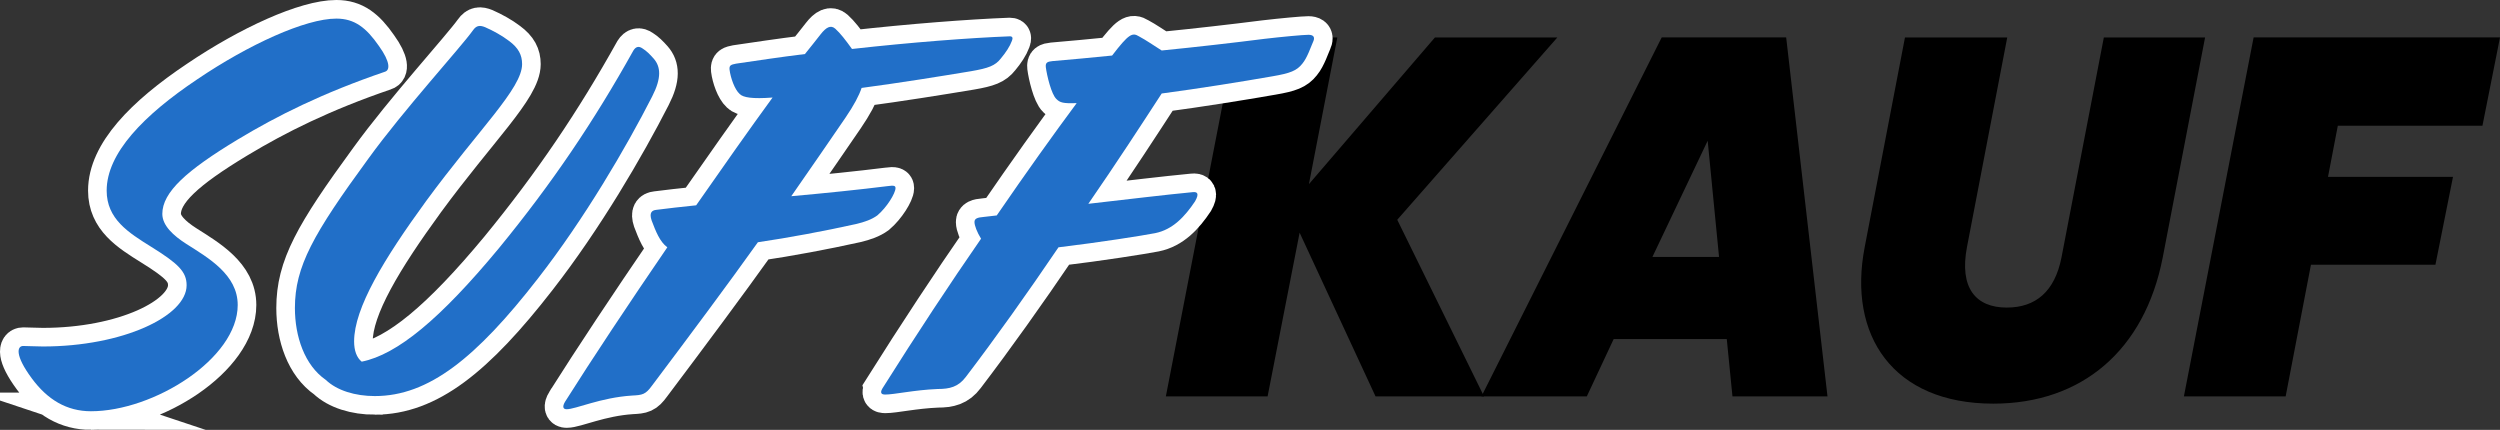
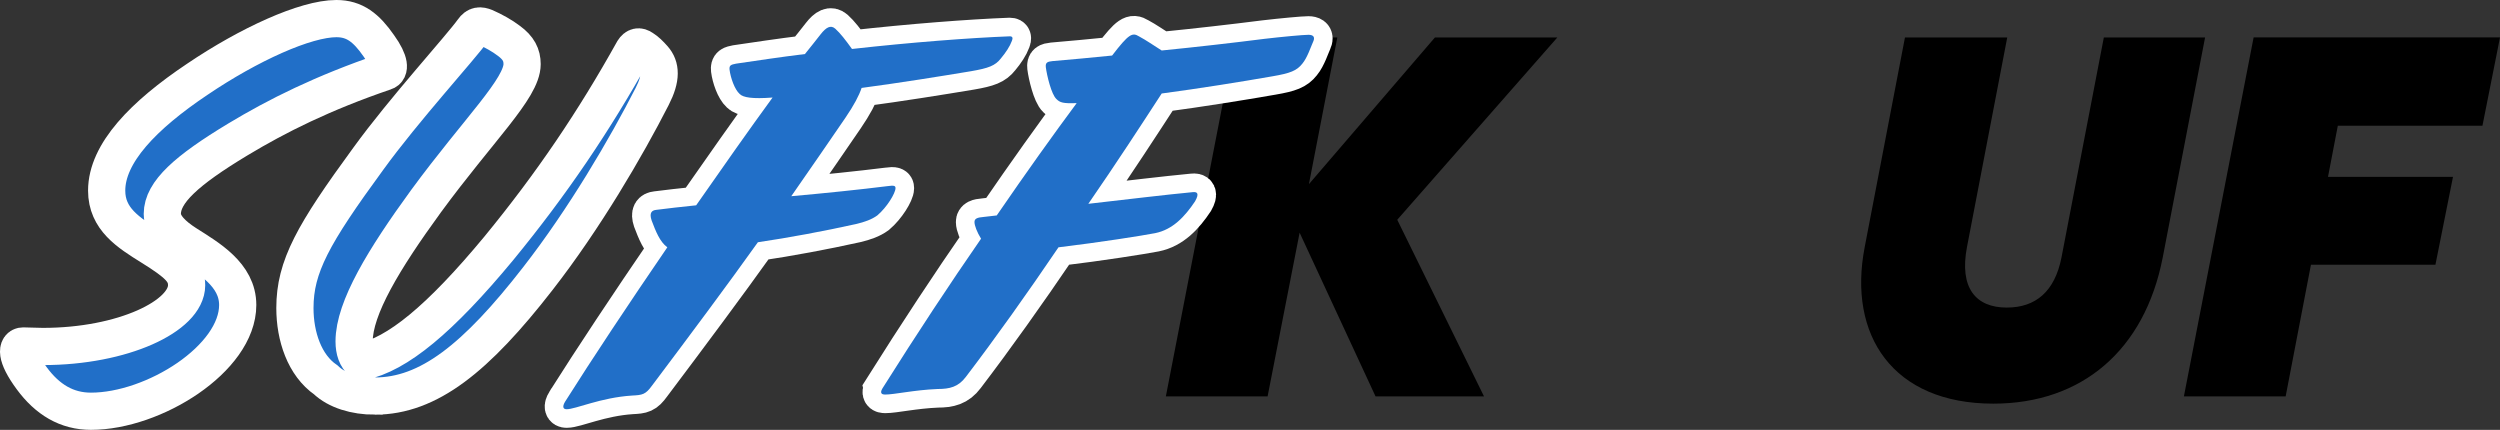
<svg xmlns="http://www.w3.org/2000/svg" viewBox="0 0 629.969 108.318" height="108.318" width="629.969" id="Ebene_1">
  <rect x="0" y="0" width="629.969" height="108.318" fill="#333333" stroke="none" />
  <defs>
    <style>.cls-1,.cls-2{fill:#216fc8;}.cls-2{stroke:#fff;stroke-miterlimit:10;stroke-width:9.376px;}</style>
  </defs>
  <g>
    <path d="M352.089,55.378l21.867,44.514h-27.334l-19.133-41.26-8.07,41.26h-25.641l17.571-90.46h25.641l-7.159,36.965,31.759-36.965h30.848l-40.35,45.946Z" />
-     <path d="M435.127,85.445h-28.504l-6.769,14.447h-26.552L418.727,9.432h31.368l10.412,90.46h-23.948l-1.433-14.447Zm-1.952-20.695l-2.863-29.285-13.927,29.285h16.79Z" />
    <path d="M469.878,62.276l10.152-52.844h25.771l-10.152,52.844c-1.952,10.283,2.213,15.229,10.023,15.229,7.288,0,12.104-4.035,13.796-12.625l10.674-55.447h25.511l-10.673,55.447c-4.556,23.428-20.436,36.834-42.692,36.834-25.381,0-36.704-17.311-32.409-39.438Z" />
    <path d="M589.099,31.689l-2.473,12.886h31.498l-4.426,22.127h-31.367l-6.378,33.19h-25.641l17.57-90.46h62.086l-4.426,22.257h-36.444Z" />
  </g>
  <g>
-     <path d="M22.927,103.63c-6.12,0-10.965-2.933-14.918-8.288-4.335-5.865-3.698-8.16-2.168-8.16,1.275,0,3.315,.127,4.973,.127,20.145,0,36.211-7.65,36.211-15.428,0-3.443-2.167-5.483-8.925-9.69-5.738-3.57-11.22-7.012-11.22-14.153,0-9.435,9.308-18.998,22.823-28.05,13.005-8.798,27.285-15.3,35.063-15.3,4.59,0,7.522,2.295,10.71,6.885,2.933,4.08,2.805,6.12,1.53,6.502-15.683,5.355-27.158,11.093-37.103,17.085-12.878,7.778-18.998,13.26-18.998,18.743,0,2.933,2.805,5.483,5.993,7.523,5.61,3.57,13.005,7.777,13.005,15.428,0,13.515-21.166,26.775-36.976,26.775Z" class="cls-2" />
+     <path d="M22.927,103.63c-6.12,0-10.965-2.933-14.918-8.288-4.335-5.865-3.698-8.16-2.168-8.16,1.275,0,3.315,.127,4.973,.127,20.145,0,36.211-7.65,36.211-15.428,0-3.443-2.167-5.483-8.925-9.69-5.738-3.57-11.22-7.012-11.22-14.153,0-9.435,9.308-18.998,22.823-28.05,13.005-8.798,27.285-15.3,35.063-15.3,4.59,0,7.522,2.295,10.71,6.885,2.933,4.08,2.805,6.12,1.53,6.502-15.683,5.355-27.158,11.093-37.103,17.085-12.878,7.778-18.998,13.26-18.998,18.743,0,2.933,2.805,5.483,5.993,7.523,5.61,3.57,13.005,7.777,13.005,15.428,0,13.515-21.166,26.775-36.976,26.775" class="cls-2" />
    <path d="M94.459,99.805c-4.972,0-9.562-1.402-12.368-4.08-5.355-3.697-7.777-10.965-7.777-18.105,0-10.456,4.59-18.616,18.488-37.613,9.053-12.496,23.206-27.923,26.393-32.386,.893-1.275,1.785-1.275,3.06-.765,2.04,.893,4.335,2.167,5.993,3.443,2.422,1.785,3.315,3.57,3.315,5.865,0,6.12-10.838,16.32-24.226,34.553-10.582,14.535-18.105,26.903-18.105,35.318,0,2.295,.638,4.08,1.913,5.1,8.925-1.785,19.763-10.71,34.553-28.561,13.388-16.32,23.97-32.003,33.916-49.853,.638-1.02,1.403-1.147,2.295-.51,1.02,.638,1.785,1.403,2.805,2.55,1.785,2.04,2.04,4.845-.382,9.562-6.503,12.751-17.085,30.856-28.815,45.901-15.556,20.018-27.541,29.581-41.056,29.581Z" class="cls-2" />
    <path d="M142.403,101.207c6.758-10.71,16.065-24.736,25.755-38.889-1.913-1.402-2.933-4.08-3.953-6.757-.637-1.913,0-2.55,1.148-2.678,2.932-.382,6.375-.765,10.072-1.147,6.758-9.69,13.388-19.125,19.253-27.158-5.1,.382-7.395,0-8.288-.893-1.275-1.147-2.295-4.08-2.55-6.12-.127-1.147,.382-1.275,1.657-1.53,5.228-.765,11.093-1.657,17.34-2.422,1.403-1.785,2.805-3.443,3.953-4.973,1.403-1.785,2.55-2.422,3.698-1.403,1.275,1.148,2.55,2.805,4.207,5.101,14.79-1.658,29.708-2.805,39.781-3.188,.765,0,.765,.51,.51,1.148-.51,1.402-1.53,2.932-2.805,4.462-1.403,1.785-3.06,2.422-7.523,3.188-7.65,1.275-17.977,2.933-27.541,4.207-.637,1.913-1.913,4.335-4.08,7.522-3.825,5.61-8.415,12.24-13.643,19.763,8.543-.765,17.213-1.658,24.353-2.55,1.657-.255,1.913,0,1.913,.51,0,1.275-2.168,4.845-4.59,6.885-1.402,1.02-3.188,1.657-5.355,2.167-8.033,1.785-16.958,3.442-24.735,4.59-7.65,10.71-16.576,22.696-26.648,36.084-1.657,2.295-2.422,2.422-5.1,2.55-7.905,.51-14.153,3.442-16.448,3.442-.893,0-1.147-.637-.382-1.912Z" class="cls-2" />
    <path d="M222.351,97.892c8.67-13.77,17.085-26.52,24.863-37.741-1.02-1.657-1.658-3.315-1.658-4.207s.765-1.147,2.295-1.275l3.315-.382c7.522-10.965,14.28-20.4,20.145-28.306-3.443,.127-4.208-.127-5.1-1.02-1.275-1.147-2.423-5.993-2.678-8.033-.127-1.147,.382-1.402,1.658-1.53,4.717-.382,9.817-.892,15.045-1.402,4.208-5.482,5.1-5.865,6.758-4.845,1.913,1.02,3.698,2.295,5.738,3.57,8.925-.893,17.85-1.913,25.883-2.933,4.335-.51,9.818-1.02,11.093-1.02,1.02,0,1.402,.382,1.402,.893,0,.127,0,.382-.127,.638-.638,1.402-1.53,4.207-2.805,5.737-1.402,1.785-3.06,2.423-7.522,3.188-8.033,1.403-18.36,3.06-27.923,4.335-4.973,7.65-11.348,17.468-18.488,27.796,10.072-1.147,19.508-2.295,26.265-2.933,1.147-.127,1.785,.255,.638,2.295-2.55,3.825-5.61,7.14-10.073,8.033-3.315,.638-13.771,2.295-24.353,3.57-7.778,11.476-15.938,22.951-23.333,32.641-1.913,2.55-4.08,3.061-7.14,3.061-5.993,.255-10.837,1.402-13.26,1.402-.637,0-1.402-.255-.637-1.53Z" class="cls-2" />
  </g>
  <g>
-     <path d="M22.927,103.63c-6.12,0-10.965-2.933-14.918-8.288-4.335-5.865-3.698-8.16-2.168-8.16,1.275,0,3.315,.127,4.973,.127,20.145,0,36.211-7.65,36.211-15.428,0-3.443-2.167-5.483-8.925-9.69-5.738-3.57-11.22-7.012-11.22-14.153,0-9.435,9.308-18.998,22.823-28.05,13.005-8.798,27.285-15.3,35.063-15.3,4.59,0,7.522,2.295,10.71,6.885,2.933,4.08,2.805,6.12,1.53,6.502-15.683,5.355-27.158,11.093-37.103,17.085-12.878,7.778-18.998,13.26-18.998,18.743,0,2.933,2.805,5.483,5.993,7.523,5.61,3.57,13.005,7.777,13.005,15.428,0,13.515-21.166,26.775-36.976,26.775Z" class="cls-1" />
-     <path d="M94.459,99.805c-4.972,0-9.562-1.402-12.368-4.08-5.355-3.697-7.777-10.965-7.777-18.105,0-10.456,4.59-18.616,18.488-37.613,9.053-12.496,23.206-27.923,26.393-32.386,.893-1.275,1.785-1.275,3.06-.765,2.04,.893,4.335,2.167,5.993,3.443,2.422,1.785,3.315,3.57,3.315,5.865,0,6.12-10.838,16.32-24.226,34.553-10.582,14.535-18.105,26.903-18.105,35.318,0,2.295,.638,4.08,1.913,5.1,8.925-1.785,19.763-10.71,34.553-28.561,13.388-16.32,23.97-32.003,33.916-49.853,.638-1.02,1.403-1.147,2.295-.51,1.02,.638,1.785,1.403,2.805,2.55,1.785,2.04,2.04,4.845-.382,9.562-6.503,12.751-17.085,30.856-28.815,45.901-15.556,20.018-27.541,29.581-41.056,29.581Z" class="cls-1" />
    <path d="M142.403,101.207c6.758-10.71,16.065-24.736,25.755-38.889-1.913-1.402-2.933-4.08-3.953-6.757-.637-1.913,0-2.55,1.148-2.678,2.932-.382,6.375-.765,10.072-1.147,6.758-9.69,13.388-19.125,19.253-27.158-5.1,.382-7.395,0-8.288-.893-1.275-1.147-2.295-4.08-2.55-6.12-.127-1.147,.382-1.275,1.657-1.53,5.228-.765,11.093-1.657,17.34-2.422,1.403-1.785,2.805-3.443,3.953-4.973,1.403-1.785,2.55-2.422,3.698-1.403,1.275,1.148,2.55,2.805,4.207,5.101,14.79-1.658,29.708-2.805,39.781-3.188,.765,0,.765,.51,.51,1.148-.51,1.402-1.53,2.932-2.805,4.462-1.403,1.785-3.06,2.422-7.523,3.188-7.65,1.275-17.977,2.933-27.541,4.207-.637,1.913-1.913,4.335-4.08,7.522-3.825,5.61-8.415,12.24-13.643,19.763,8.543-.765,17.213-1.658,24.353-2.55,1.657-.255,1.913,0,1.913,.51,0,1.275-2.168,4.845-4.59,6.885-1.402,1.02-3.188,1.657-5.355,2.167-8.033,1.785-16.958,3.442-24.735,4.59-7.65,10.71-16.576,22.696-26.648,36.084-1.657,2.295-2.422,2.422-5.1,2.55-7.905,.51-14.153,3.442-16.448,3.442-.893,0-1.147-.637-.382-1.912Z" class="cls-1" />
    <path d="M222.351,97.892c8.67-13.77,17.085-26.52,24.863-37.741-1.02-1.657-1.658-3.315-1.658-4.207s.765-1.147,2.295-1.275l3.315-.382c7.522-10.965,14.28-20.4,20.145-28.306-3.443,.127-4.208-.127-5.1-1.02-1.275-1.147-2.423-5.993-2.678-8.033-.127-1.147,.382-1.402,1.658-1.53,4.717-.382,9.817-.892,15.045-1.402,4.208-5.482,5.1-5.865,6.758-4.845,1.913,1.02,3.698,2.295,5.738,3.57,8.925-.893,17.85-1.913,25.883-2.933,4.335-.51,9.818-1.02,11.093-1.02,1.02,0,1.402,.382,1.402,.893,0,.127,0,.382-.127,.638-.638,1.402-1.53,4.207-2.805,5.737-1.402,1.785-3.06,2.423-7.522,3.188-8.033,1.403-18.36,3.06-27.923,4.335-4.973,7.65-11.348,17.468-18.488,27.796,10.072-1.147,19.508-2.295,26.265-2.933,1.147-.127,1.785,.255,.638,2.295-2.55,3.825-5.61,7.14-10.073,8.033-3.315,.638-13.771,2.295-24.353,3.57-7.778,11.476-15.938,22.951-23.333,32.641-1.913,2.55-4.08,3.061-7.14,3.061-5.993,.255-10.837,1.402-13.26,1.402-.637,0-1.402-.255-.637-1.53Z" class="cls-1" />
  </g>
</svg>